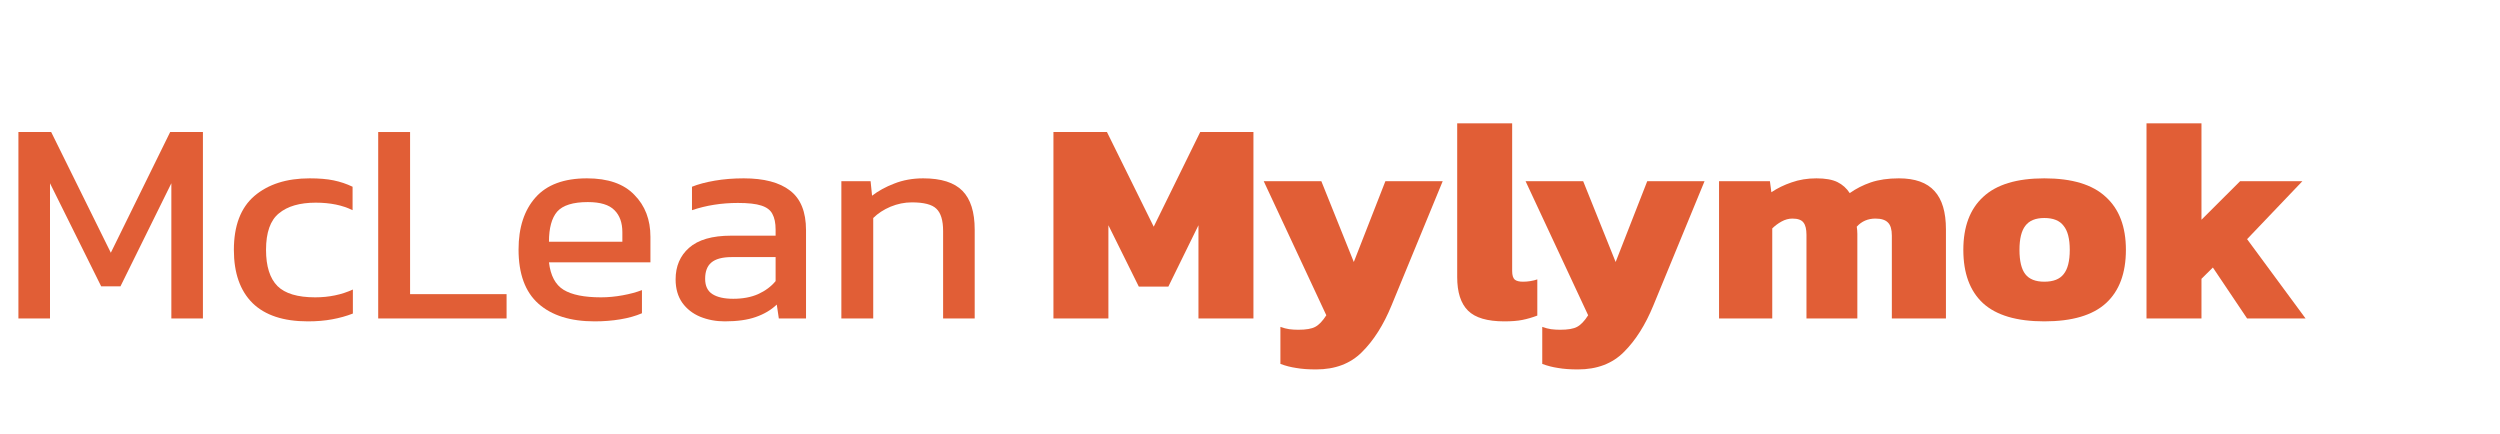
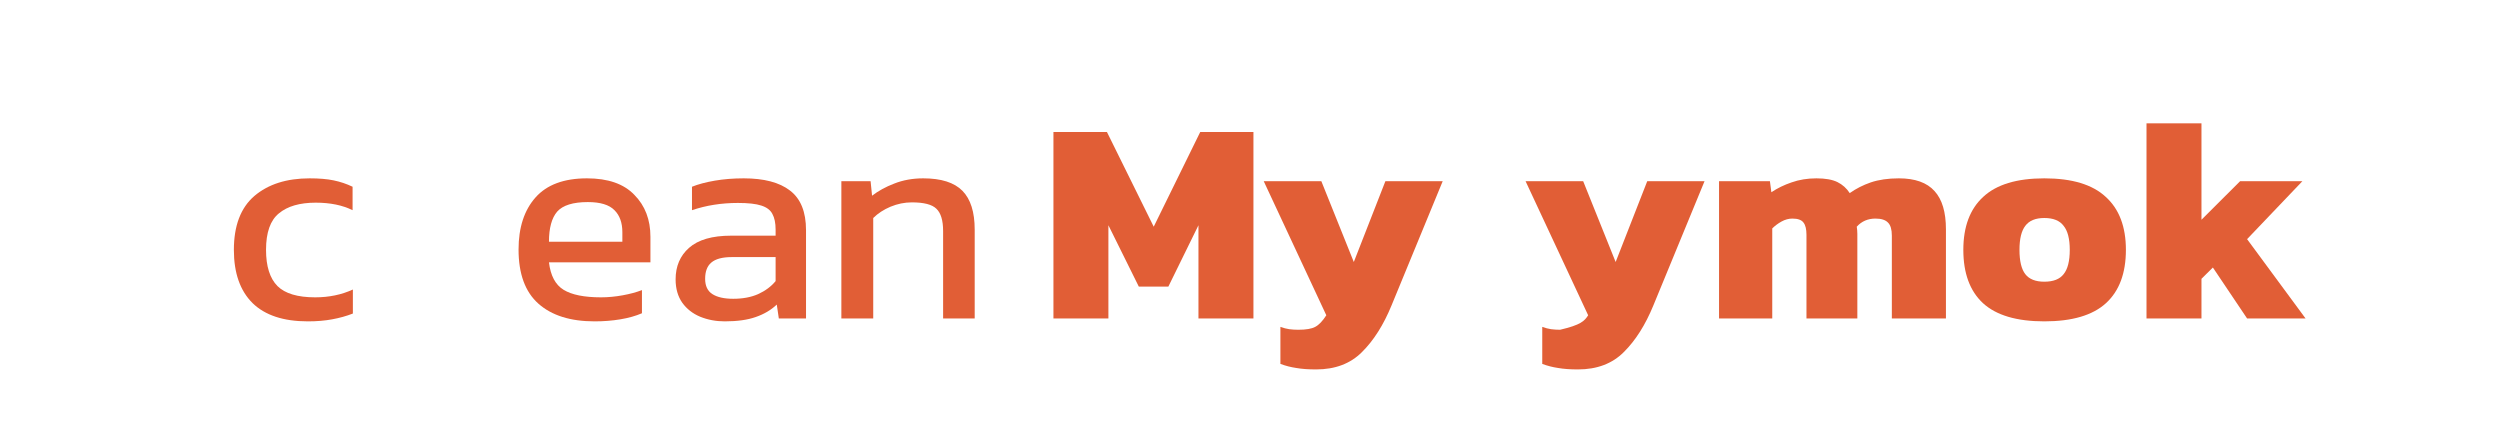
<svg xmlns="http://www.w3.org/2000/svg" width="213" height="37" viewBox="0 0 213 37" fill="none">
  <path d="M71.684 27.133V15.441H74.175L74.3 16.675C74.831 16.264 75.462 15.918 76.193 15.639C76.94 15.343 77.763 15.195 78.659 15.195C80.187 15.195 81.3 15.548 81.998 16.255C82.695 16.962 83.044 18.064 83.044 19.561V27.133H80.353V19.684C80.353 18.779 80.162 18.146 79.78 17.785C79.415 17.423 78.718 17.242 77.688 17.242C77.073 17.242 76.467 17.365 75.869 17.612C75.288 17.859 74.798 18.179 74.399 18.574V27.133H71.684Z" fill="#E15E36" />
  <path d="M61.747 27.38C61 27.38 60.302 27.248 59.654 26.985C59.023 26.722 58.517 26.328 58.135 25.801C57.753 25.259 57.562 24.593 57.562 23.803C57.562 22.685 57.944 21.789 58.708 21.115C59.488 20.424 60.684 20.079 62.295 20.079H66.082V19.561C66.082 19.002 65.99 18.558 65.808 18.229C65.642 17.9 65.326 17.661 64.861 17.513C64.413 17.365 63.748 17.291 62.868 17.291C61.473 17.291 60.169 17.497 58.957 17.908V15.91C59.488 15.696 60.136 15.524 60.9 15.392C61.664 15.26 62.486 15.195 63.366 15.195C65.094 15.195 66.406 15.54 67.302 16.231C68.216 16.921 68.673 18.048 68.673 19.61V27.133H66.356L66.181 25.949C65.7 26.41 65.102 26.763 64.388 27.01C63.69 27.257 62.81 27.38 61.747 27.38ZM62.469 25.456C63.283 25.456 63.989 25.324 64.587 25.061C65.201 24.782 65.7 24.412 66.082 23.951V21.904H62.345C61.548 21.904 60.966 22.06 60.601 22.373C60.252 22.669 60.078 23.129 60.078 23.754C60.078 24.362 60.285 24.798 60.701 25.061C61.116 25.324 61.706 25.456 62.469 25.456Z" fill="#E15E36" />
  <path d="M50.658 27.38C48.599 27.38 47.005 26.878 45.875 25.875C44.746 24.872 44.181 23.335 44.181 21.263C44.181 19.388 44.663 17.908 45.626 16.823C46.589 15.737 48.051 15.195 50.011 15.195C51.804 15.195 53.15 15.663 54.046 16.601C54.96 17.521 55.417 18.714 55.417 20.177V22.348H46.772C46.905 23.483 47.32 24.264 48.018 24.691C48.715 25.119 49.778 25.333 51.206 25.333C51.804 25.333 52.419 25.275 53.05 25.16C53.681 25.045 54.229 24.897 54.694 24.716V26.689C54.163 26.919 53.548 27.092 52.851 27.207C52.17 27.322 51.439 27.38 50.658 27.38ZM46.772 20.597H53.025V19.783C53.025 18.977 52.801 18.352 52.352 17.908C51.904 17.448 51.148 17.217 50.085 17.217C48.823 17.217 47.951 17.489 47.47 18.031C47.005 18.574 46.772 19.429 46.772 20.597Z" fill="#E15E36" />
-   <path d="M32.223 27.133V11.248H34.939V25.061H43.16V27.133H32.223Z" fill="#E15E36" />
  <path d="M26.229 27.38C24.152 27.38 22.583 26.862 21.52 25.826C20.457 24.773 19.926 23.261 19.926 21.287C19.926 19.232 20.507 17.702 21.67 16.699C22.849 15.696 24.418 15.195 26.378 15.195C27.192 15.195 27.873 15.252 28.421 15.367C28.985 15.482 29.525 15.663 30.04 15.91V17.908C29.177 17.48 28.13 17.267 26.901 17.267C25.539 17.267 24.493 17.571 23.762 18.179C23.032 18.771 22.666 19.807 22.666 21.287C22.666 22.685 22.99 23.713 23.638 24.371C24.285 25.012 25.357 25.333 26.851 25.333C28.03 25.333 29.102 25.111 30.065 24.667V26.714C29.517 26.928 28.927 27.092 28.296 27.207C27.682 27.322 26.992 27.38 26.229 27.38Z" fill="#E15E36" />
-   <path d="M1.569 27.133V11.248H4.36L9.442 21.534L14.499 11.248H17.289V27.133H14.599V15.614L10.264 24.395H8.62L4.26 15.614V27.133H1.569Z" fill="#E15E36" />
  <path d="M182.882 27.133V10.508H187.565V18.722L190.854 15.441H196.16L191.452 20.375L196.434 27.133H191.452L188.537 22.792L187.565 23.754V27.133H182.882Z" fill="#E15E36" />
  <path d="M174.176 27.38C171.818 27.38 170.074 26.862 168.945 25.826C167.832 24.79 167.276 23.277 167.276 21.287C167.276 19.314 167.84 17.809 168.97 16.773C170.099 15.721 171.834 15.195 174.176 15.195C176.535 15.195 178.278 15.721 179.408 16.773C180.554 17.809 181.127 19.314 181.127 21.287C181.127 23.277 180.562 24.79 179.433 25.826C178.303 26.862 176.551 27.38 174.176 27.38ZM174.176 24.001C174.94 24.001 175.488 23.787 175.82 23.359C176.169 22.932 176.344 22.241 176.344 21.287C176.344 20.35 176.169 19.668 175.82 19.24C175.488 18.796 174.94 18.574 174.176 18.574C173.429 18.574 172.889 18.796 172.557 19.24C172.225 19.668 172.059 20.35 172.059 21.287C172.059 22.241 172.225 22.932 172.557 23.359C172.889 23.787 173.429 24.001 174.176 24.001Z" fill="#E15E36" />
  <path d="M146.462 27.133V15.441H150.797L150.921 16.379C151.436 16.033 152.009 15.754 152.64 15.54C153.288 15.31 153.994 15.195 154.758 15.195C155.522 15.195 156.12 15.302 156.552 15.515C156.983 15.729 157.332 16.042 157.598 16.453C158.129 16.074 158.727 15.77 159.392 15.54C160.073 15.31 160.87 15.195 161.783 15.195C163.162 15.195 164.175 15.556 164.823 16.28C165.47 16.987 165.794 18.072 165.794 19.536V27.133H161.185V20.079C161.185 19.552 161.077 19.182 160.861 18.969C160.646 18.738 160.288 18.623 159.79 18.623C159.143 18.623 158.611 18.854 158.196 19.314C158.229 19.528 158.246 19.733 158.246 19.931C158.246 20.112 158.246 20.317 158.246 20.547V27.133H153.911V20.005C153.911 19.528 153.828 19.182 153.662 18.969C153.496 18.738 153.18 18.623 152.715 18.623C152.4 18.623 152.092 18.706 151.793 18.87C151.494 19.034 151.229 19.232 150.996 19.462V27.133H146.462Z" fill="#E15E36" />
-   <path d="M134.439 31.475C133.775 31.475 133.21 31.434 132.745 31.351C132.297 31.286 131.849 31.171 131.4 31.006V27.849C131.666 27.947 131.915 28.013 132.147 28.046C132.397 28.079 132.654 28.095 132.92 28.095C133.584 28.095 134.066 28.013 134.365 27.849C134.68 27.684 134.996 27.355 135.311 26.862L129.98 15.441H134.888L137.653 22.323L140.344 15.441H145.226L140.867 26.023C140.186 27.684 139.347 29.008 138.351 29.995C137.371 30.981 136.067 31.475 134.439 31.475Z" fill="#E15E36" />
-   <path d="M128.164 27.38C126.719 27.38 125.689 27.076 125.075 26.467C124.46 25.859 124.153 24.905 124.153 23.606V10.508H128.836V23.088C128.836 23.45 128.911 23.696 129.061 23.828C129.21 23.943 129.443 24.001 129.758 24.001C129.974 24.001 130.182 23.984 130.381 23.951C130.597 23.918 130.796 23.869 130.979 23.803V26.887C130.547 27.051 130.124 27.174 129.708 27.257C129.31 27.339 128.795 27.38 128.164 27.38Z" fill="#E15E36" />
+   <path d="M134.439 31.475C133.775 31.475 133.21 31.434 132.745 31.351C132.297 31.286 131.849 31.171 131.4 31.006V27.849C131.666 27.947 131.915 28.013 132.147 28.046C132.397 28.079 132.654 28.095 132.92 28.095C134.68 27.684 134.996 27.355 135.311 26.862L129.98 15.441H134.888L137.653 22.323L140.344 15.441H145.226L140.867 26.023C140.186 27.684 139.347 29.008 138.351 29.995C137.371 30.981 136.067 31.475 134.439 31.475Z" fill="#E15E36" />
  <path d="M112.13 31.475C111.466 31.475 110.901 31.434 110.436 31.351C109.988 31.286 109.539 31.171 109.091 31.006V27.849C109.357 27.947 109.606 28.013 109.838 28.046C110.087 28.079 110.345 28.095 110.611 28.095C111.275 28.095 111.757 28.013 112.056 27.849C112.371 27.684 112.687 27.355 113.002 26.862L107.671 15.441H112.579L115.344 22.323L118.034 15.441H122.917L118.558 26.023C117.877 27.684 117.038 29.008 116.041 29.995C115.062 30.981 113.758 31.475 112.13 31.475Z" fill="#E15E36" />
  <path d="M89.753 27.133V11.248H94.312L98.297 19.314L102.259 11.248H106.793V27.133H102.109V19.191L99.543 24.42H97.027L94.436 19.191V27.133H89.753Z" fill="#E15E36" />
</svg>